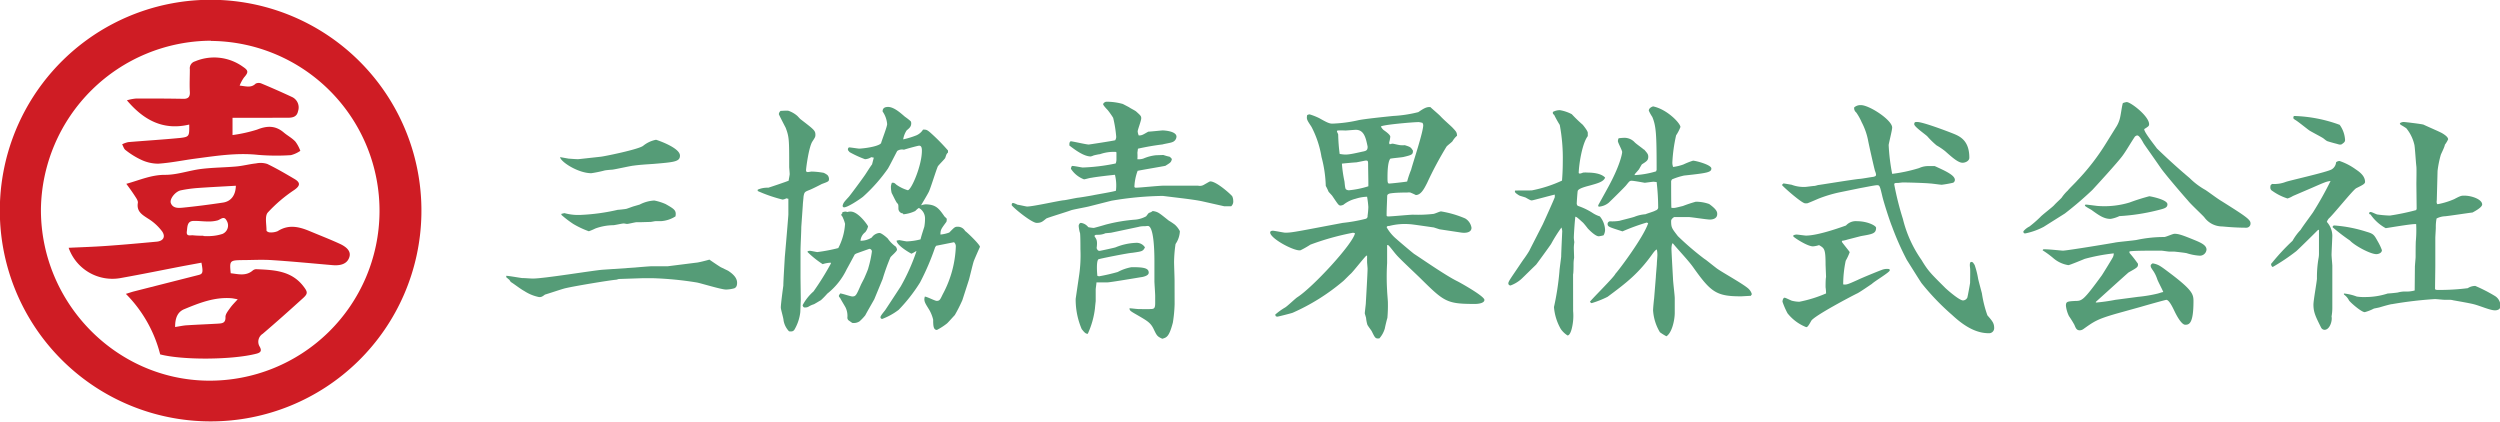
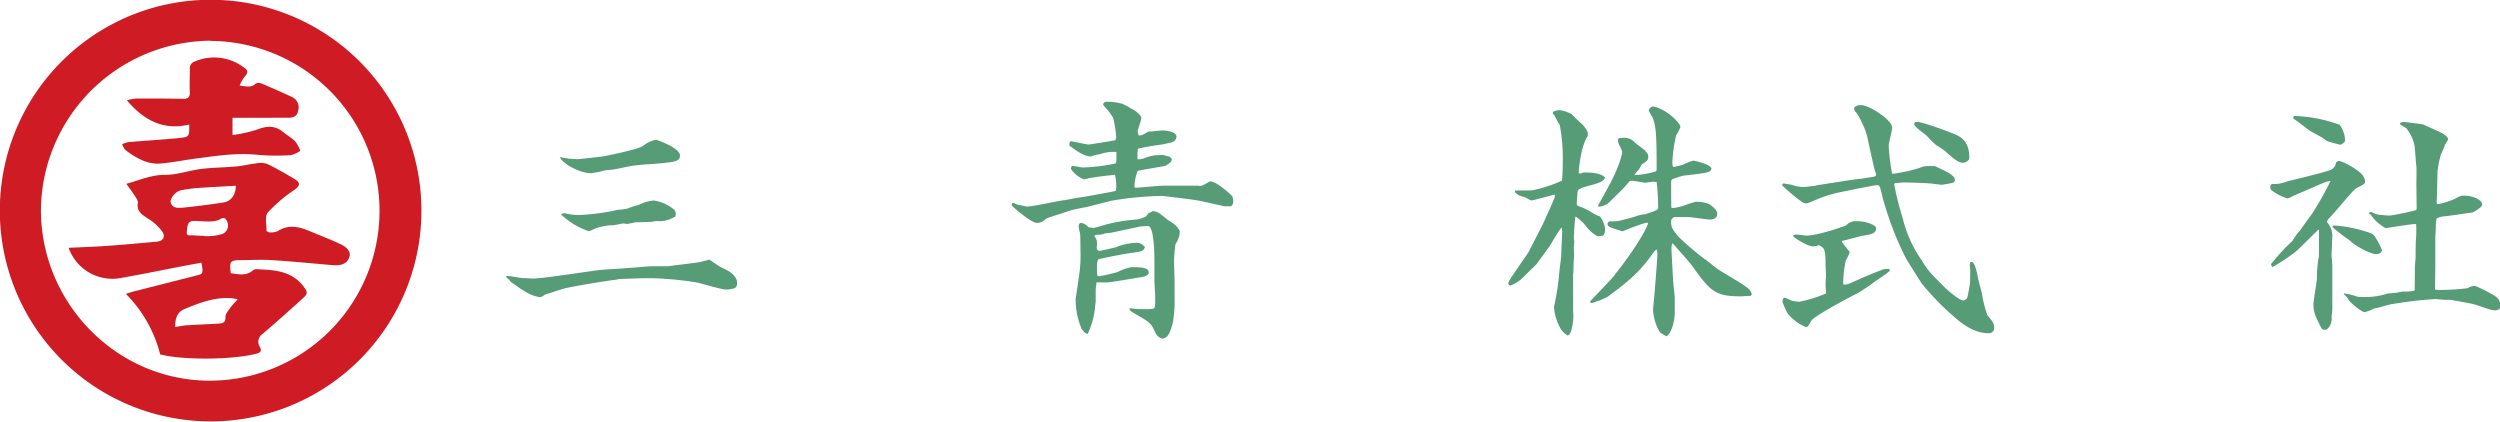
<svg xmlns="http://www.w3.org/2000/svg" viewBox="0 0 456.83 77.04">
  <defs>
    <style>.cls-1{fill:#cf1c24;}.cls-2{fill:#559c77;}</style>
  </defs>
  <title>logo</title>
  <g id="Layer_2" data-name="Layer 2">
    <g id="デザイン">
      <path class="cls-1" d="M38.53,77A38.52,38.52,0,1,1,77,39.26,38.5,38.5,0,0,1,38.53,77Zm0-69.56A31.22,31.22,0,0,0,7.48,38.16c-.11,17.1,13.69,31.27,30.58,31.4a31,31,0,1,0,.5-62.08Z" />
      <path class="cls-1" d="M29.27,64.76A24.06,24.06,0,0,0,23,53.7c.66-.2,1.08-.35,1.51-.46,3.94-1,7.88-2,11.81-3,.77-.2.81-.53.49-2.24l-3.2.59c-3.8.73-7.6,1.51-11.41,2.19a8.48,8.48,0,0,1-9.66-5.5c2.33-.11,4.65-.18,7-.35,3-.21,6.06-.49,9.09-.77,1.2-.11,1.67-.88,1-1.87A9.31,9.31,0,0,0,27,39.91c-1.09-.71-2.06-1.3-1.81-2.84.06-.35-.25-.81-.48-1.16-.49-.76-1-1.48-1.63-2.32,2.41-.66,4.57-1.66,7.12-1.64,2.19,0,4.38-.81,6.59-1.08s4.26-.26,6.39-.45c1.21-.11,2.39-.43,3.6-.56a4,4,0,0,1,2.06.1c1.7.82,3.34,1.78,5,2.76,1.12.67,1,1.25-.08,2a26.57,26.57,0,0,0-4.83,4.12c-.58.68-.22,2.18-.23,3.31,0,.1.36.31.54.31a3.17,3.17,0,0,0,1.5-.22c2-1.28,3.9-.82,5.86,0S60.23,43.7,62,44.51c1.55.69,2.11,1.52,1.86,2.4-.33,1.18-1.39,1.69-3.1,1.54-3.71-.32-7.4-.68-11.11-.92-1.85-.12-3.71,0-5.57,0-2.09.05-2.15.14-1.92,2.4,1.38.16,2.77.56,4-.48a1.05,1.05,0,0,1,.65-.26c3.17.14,6.37.23,8.59,3.07.89,1.14.89,1.41-.16,2.34C52.87,56.75,50.45,58.91,48,61a1.71,1.71,0,0,0-.53,2.37c.44.81.07,1.08-.61,1.26C42.46,65.77,33.41,65.83,29.27,64.76Zm2.7-5c.81-.12,1.48-.28,2.17-.32,1.88-.12,3.78-.19,5.67-.3.76-.05,1.45-.07,1.39-1.24,0-.52.49-1.11.85-1.62s.85-1,1.39-1.59c-.53-.09-.87-.18-1.21-.2-3.06-.22-5.82.87-8.55,2C32.43,57,32,58.14,32,59.72ZM43.1,33.94c-2.36.14-4.72.25-7.06.42a24,24,0,0,0-3,.42c-1,.21-2.1,1.59-1.82,2.34.39,1,1.44.9,2.25.82,2.43-.24,4.85-.56,7.27-.92C42.19,36.81,43.06,35.71,43.1,33.94Zm-5.93,9.13v.06a9.68,9.68,0,0,0,1.42,0,8.06,8.06,0,0,0,2.07-.39,1.67,1.67,0,0,0,.77-2.4c-.5-1-1.1-.23-1.69-.06a6.25,6.25,0,0,1-1.73.19c-.87,0-1.73-.12-2.6-.1-1.26,0-1.15,1.11-1.27,1.92-.14,1,.7.65,1.15.71A14.88,14.88,0,0,0,37.17,43.07Z" />
      <path class="cls-1" d="M34.58,22.76c-4.73,1.12-8.3-.78-11.39-4.43A8.3,8.3,0,0,1,24.94,18c2.87,0,5.75,0,8.62.06.81,0,1.18-.35,1.13-1.25-.08-1.38,0-2.76,0-4.15a1.31,1.31,0,0,1,.93-1.44,9,9,0,0,1,8.8,1c1,.67,1,1,.16,1.95a7,7,0,0,0-.79,1.47c1.21.13,2.1.46,2.93-.36a1.27,1.27,0,0,1,1.1,0c1.86.77,3.7,1.59,5.53,2.44a2.1,2.1,0,0,1,1.11,2.6c-.22,1.12-1.12,1.2-2,1.2H42.49v3.16a26.92,26.92,0,0,0,4.5-1c1.79-.72,3.33-.77,4.85.52.69.59,1.51,1,2.14,1.68a6.58,6.58,0,0,1,.9,1.68,5.41,5.41,0,0,1-1.72.79,40.72,40.72,0,0,1-6-.05c-3.87-.42-7.65.18-11.44.68-2.27.3-4.53.78-6.81.93a7.35,7.35,0,0,1-3.17-.74,14.39,14.39,0,0,1-2.8-1.75c-.31-.22-.42-.7-.62-1.05a4.43,4.43,0,0,1,1.12-.4c3.19-.27,6.38-.46,9.55-.77C34.61,25,34.6,24.86,34.58,22.76Z" />
      <path class="cls-2" d="M92.51,50.4c.46,0,2.48.37,2.9.41.59,0,1.42.09,2,.09,2,0,10.91-1.47,12.7-1.61l6-.41c.46-.05,2.76-.23,3-.23s2.62,0,2.94,0L127.2,48c.32,0,1.79-.37,2.43-.56.32.23,1.75,1.2,2.07,1.38l1.34.65c1.29.83,1.65,1.56,1.65,2.21s-.23.87-.5,1a6.21,6.21,0,0,1-1.52.23c-.87,0-4.56-1.15-5.34-1.29a61.79,61.79,0,0,0-7.91-.78c-.87,0-1.52,0-2.12,0l-4.18.14c-.09,0-.46.14-.55.14-.56,0-7.37,1.1-9.3,1.56-.6.14-3.13,1-3.68,1.15-.5.37-.64.46-1.06.46a7.64,7.64,0,0,1-2.71-1.1c-.69-.37-1.75-1.2-2.39-1.61-.1,0-.32-.42-.37-.46s-.23-.19-.55-.46Zm17.25-21.76c.6-.05,6.95-1.34,7.77-2a5.36,5.36,0,0,1,2.35-1.1c.05,0,4.37,1.42,4.37,2.89,0,1.11-1,1.2-4.83,1.52-1.24.09-2.35.14-3.68.32-.55.05-3.36.69-3.91.74-.18,0-1.15.09-1.34.14a23.29,23.29,0,0,1-2.43.5c-2.44,0-5.66-2.11-5.71-2.94l1.57.28c.18,0,1.51.13,1.84.09Zm-7.18,10.44.55-.14a9.44,9.44,0,0,0,3,.33,37,37,0,0,0,6.76-.93c.19,0,1.38-.13,1.57-.18s1.15-.41,1.33-.46l1.1-.32a6.55,6.55,0,0,1,2.67-.74,9.84,9.84,0,0,1,2.07.65c1.61.92,2,1.15,1.8,2.25a5.58,5.58,0,0,1-2.63.87h-1c-.14,0-.79.14-.88.14l-1.75.05h-.82c-.28,0-1.48.32-1.8.32l-.55-.09c-.32,0-1.66.32-1.93.32a10,10,0,0,0-3.27.6,11.36,11.36,0,0,1-1.2.51,16.09,16.09,0,0,1-2.85-1.34,19.54,19.54,0,0,1-2.16-1.65Z" />
-       <path class="cls-2" d="M138.46,34.66a4.31,4.31,0,0,1,1.93-.36c.05,0,3.36-1.11,3.73-1.29,0-.19.18-1,.18-1.2s-.09-1.19-.09-1.29c0-5,0-5.47-.64-7.17-.19-.37-1.25-2.4-1.25-2.49a.87.87,0,0,1,.33-.6c.23,0,1.29-.09,1.47,0a5,5,0,0,1,1.47.83c.14.09.6.64.69.69,2.44,1.88,2.72,2.07,2.72,2.85,0,.37-.05.46-.56,1.24-.64,1-1.15,4.83-1.15,5.25,0,.18.05.32.33.32.13,0,.59-.09.73-.09a14.3,14.3,0,0,1,2.16.23,3.15,3.15,0,0,1,.69.41,1.07,1.07,0,0,1,.28.64c0,.51,0,.51-1.33,1-.14.09-1.8.92-2.17,1.06-.92.37-1,.37-1.15,1.24,0,.18-.13,1.29-.13,1.56l-.28,4c0,.92-.14,3.41-.14,4.33v5.06l.05,3.86-.09,2.3a8.15,8.15,0,0,1-1.06,3.18c-.19.27-.37.41-1,.32a3.82,3.82,0,0,1-1-2c0-.36-.5-2-.5-2.34,0-.65.41-3.68.46-4,0-.83.23-4.46.27-5.24.1-1.06.65-7.5.65-7.78,0-.46,0-2.44,0-2.85l-.37-.09a1.9,1.9,0,0,1-.68.23,26.72,26.72,0,0,1-4.56-1.57ZM151.8,48a5.38,5.38,0,0,0-1.47.27,17.71,17.71,0,0,1-2.76-2.21v-.13a1,1,0,0,1,.41-.1c.23,0,1.2.23,1.38.23a30,30,0,0,0,3.82-.73,11,11,0,0,0,1.24-4.42,5.87,5.87,0,0,0-.41-1.15c0-.14-.28-.37-.28-.5s.1-.19.19-.28l0-.19a2.2,2.2,0,0,1,.56-.13,1.18,1.18,0,0,1,.36.09,1.64,1.64,0,0,1,.6-.09c1.43,0,3.18,2.57,3.18,2.71a2.56,2.56,0,0,1-.51,1.06,2.17,2.17,0,0,0-.87,1.56,3.66,3.66,0,0,0,2.07-.6,1.88,1.88,0,0,1,1.38-.82c.41,0,1.33.82,1.52,1a6,6,0,0,0,1.51,1.52c.19.37.19.46.19.55,0,.28-1.06,1.15-1.2,1.38A38.74,38.74,0,0,0,161.28,51l-1.52,3.68c-.41.74-1.29,2.25-1.65,2.94a8.77,8.77,0,0,1-1.06,1.11,1.93,1.93,0,0,1-1.34.27c-.09-.09-.6-.41-.69-.5a.7.7,0,0,1-.18-.42,3.55,3.55,0,0,0-.32-1.88c-.14-.28-.88-1.47-1-1.75-.09-.09-.23-.23-.23-.37s.18-.32.23-.46c.37,0,1.89.55,2.21.55.64,0,.73-.18,1.56-2.07.09-.23.6-1.15.69-1.38s.65-1.47.69-1.74a20.15,20.15,0,0,0,.65-3,.48.48,0,0,0-.46-.51s-2.35.83-2.44.88l-.23.14c-.14.27-1.38,2.57-1.47,2.71a12.56,12.56,0,0,1-3.55,4.46A14.55,14.55,0,0,1,150,54.86c-.19.09-1.15.69-1.29.74a4.11,4.11,0,0,0-1,.46,1.31,1.31,0,0,1-.59.13c-.19,0-.33,0-.46-.41a8.78,8.78,0,0,1,2-2.53,50.24,50.24,0,0,0,3.18-5.11Zm7.87-19.19-.46-.09a2.31,2.31,0,0,1-1.15.37,19.37,19.37,0,0,1-2.81-1.29l-.27-.32c-.1-.32,0-.37.13-.55.33,0,1.66.23,1.94.23,1.61-.1,3.63-.51,3.95-1,.14-.55,1.11-3,1.11-3.49a4.72,4.72,0,0,0-.83-2.3c0-.33.09-.83,1-.83,1.1,0,2.39,1.2,3.08,1.79a10.77,10.77,0,0,1,1.06.83.76.76,0,0,1,.09.37c0,.6-.32.87-.83,1.29a4.21,4.21,0,0,0-.64,1.65,15.7,15.7,0,0,0,2.39-.73,2.66,2.66,0,0,0,1.24-1.06c.55,0,.69,0,1.33.55a35.52,35.52,0,0,1,3.23,3.27v.37c-.28.27-.28.32-.51,1-.09.19-1.15,1.24-1.34,1.52-.32.69-1.33,4-1.65,4.65-.19.41-1.24,2.16-1.43,2.48a3.87,3.87,0,0,1,.78-.18c1.94,0,2.49.78,3.41,2.07,0,.09.46.46.5.55s0,.18,0,.28a.56.56,0,0,1-.14.41c-.87,1.2-1,1.33-1,2.21a6.22,6.22,0,0,0,1.61-.37c.92-.92,1-1.06,1.52-1.06a1.53,1.53,0,0,1,1.38.78c.37.23,2.71,2.49,2.71,2.9-.09.19-1.05,2.35-1.15,2.67-.18.55-.73,2.9-.87,3.36l-1.2,3.72a28,28,0,0,1-1.38,2.72c-.23.23-1.33,1.47-1.42,1.52a11.5,11.5,0,0,1-1.84,1.19c-.65,0-.69-.78-.69-1.88a6.85,6.85,0,0,0-.69-1.75c-.65-1.06-.92-1.43-.92-2a1.77,1.77,0,0,1,.09-.46c.37,0,1.84.78,2.16.78.55,0,.64-.23,1.1-1.19a19.87,19.87,0,0,0,2.4-8.74,1,1,0,0,0-.33-.79l-3.26.65-.19.27a45.3,45.3,0,0,1-2.76,6.44,29.62,29.62,0,0,1-3.91,5,11.94,11.94,0,0,1-3,1.66.32.32,0,0,1-.32-.33c0-.27.74-1.1.87-1.29s2.63-4,2.86-4.37a36.9,36.9,0,0,0,2.85-6.39l-.09,0a6.87,6.87,0,0,1-.83.46c-.69-.36-2.71-1.61-2.71-2.39a3.6,3.6,0,0,1,.5-.09c.09,0,1.15.23,1.38.23a11.39,11.39,0,0,0,2.49-.37c.09-.37.13-.55.69-2.3a8,8,0,0,0,.13-1.43,2.18,2.18,0,0,0-1.1-2c-.14,0-.6.46-.69.55a6.48,6.48,0,0,1-2.16.6L165,39a.89.89,0,0,1-.83-.88c0-.69,0-.78-.23-1s-.83-1.57-1-1.84a4.63,4.63,0,0,1-.14-1.2,2.28,2.28,0,0,1,.18-.69c.42,0,.42,0,.83.37a7.12,7.12,0,0,0,2.07,1c.64,0,2.58-4.5,2.58-7.22,0-.55-.1-.92-.51-.92-.23,0-2.71.69-2.76.74a1.52,1.52,0,0,0-1.24.23c-.28.5-1.43,2.8-1.7,3.22a29.92,29.92,0,0,1-4.56,5.15c-.78.6-2.81,1.93-3.45,1.93-.09,0-.14,0-.28-.23.14-.6.23-.69,1.15-1.7.14-.14,2-2.62,2.9-3.91.23-.32,1.11-1.75,1.34-2Z" />
      <path class="cls-2" d="M203.92,27.76a7.64,7.64,0,0,0-2.94.42c-.19,0-1,.18-1.15.23a2.84,2.84,0,0,1-.51.18c-1.24,0-2.81-1.15-3.91-2,0-.5,0-.55.23-.78.55.05,2.85.6,3.31.6.09,0,4.28-.64,4.83-.78a1.26,1.26,0,0,0,.19-.6,21.67,21.67,0,0,0-.56-3.5,14.06,14.06,0,0,0-1-1.42c-.23-.23-.83-.88-.83-1.06s.33-.46.6-.46a10.87,10.87,0,0,1,3,.41l1.15.6c.14.14,1.1.6,1.29.78.82.74.92.83.92,1.25s-.65,2.07-.65,2.39a2.54,2.54,0,0,0,.19.73c.59,0,.69-.09,1.74-.69.33,0,2.49-.23,2.63-.23s2.53.09,2.53,1.15a1.12,1.12,0,0,1-.79,1c-.27.13-1.51.32-1.74.41a45.38,45.38,0,0,0-4.51.78l-.1.74a8.87,8.87,0,0,1,0,1.19,2.79,2.79,0,0,0,1.1-.13,7.88,7.88,0,0,1,2.26-.6l1.38-.05a9.35,9.35,0,0,0,1.15.32,1.83,1.83,0,0,1,.41.42c-.14.6-.23.64-1.19,1.24-.14.05-5,.87-5.07.92a9.42,9.42,0,0,0-.59,2.94.3.3,0,0,0,.27.14c.69,0,4.24-.37,5-.37l2,0,2.21,0h2.16a1.44,1.44,0,0,0,1-.13c1-.56,1.1-.65,1.24-.65,1.15,0,3.82,2.44,4,2.72a2,2,0,0,1,.18.82,1.18,1.18,0,0,1-.37,1H223.7l-3.86-.87c-1-.23-2.49-.42-3.59-.56l-3.77-.46a59.62,59.62,0,0,0-9.39.88l-4.18,1.06c-.51.13-2.86.55-3.22.69-.69.27-4.37,1.38-4.51,1.51-.69.56-.92.79-1.75.79s-3.86-2.4-4.56-3.22c0-.19,0-.42.28-.42a4.08,4.08,0,0,1,.78.32c.19,0,1.57.33,1.75.33,1.1,0,5.75-1.06,6.72-1.15.27,0,2.16-.42,2.57-.46s2.4-.37,2.81-.46c.64-.14,4-.69,4.14-.83a8.29,8.29,0,0,0-.18-2.9c-.92.09-3.41.37-4.33.55-.23,0-1.15.28-1.33.28a4.9,4.9,0,0,1-2.39-1.93,1.21,1.21,0,0,1,.18-.51c.32-.05,1.75.28,2,.28a34.92,34.92,0,0,0,6-.74,1.94,1.94,0,0,0,.14-.74c0-.27,0-.41,0-1.28ZM214.64,55.6a25.54,25.54,0,0,1-.32,3.35c-.69,2.63-1.15,2.72-1.93,2.95-.92-.42-1-.55-1.57-1.75s-1.19-1.52-3-2.58c-1.28-.73-1.42-.82-1.42-1.24.28,0,1.33.14,1.56.14s1.94.05,2.26,0c.64,0,.87-.09.87-1.06,0-.23,0-1.15,0-1.33,0-.42-.14-2.39-.14-2.67,0-.6,0-3.17,0-3.73,0-2.07-.14-6.39-1.2-6.39-.14,0-.46.05-.64.05a3.8,3.8,0,0,0-1.11.13L203,42.53l-1,.09a3.13,3.13,0,0,1-1.29.28c-.46,0-.51,0-.69.14v.18c.37.51.55.78.37,2.12.13.32.23.5.55.5.14,0,2.81-.59,2.9-.64a10.89,10.89,0,0,1,3.82-.83,1.8,1.8,0,0,1,1.56.83c-.37.74-.55.74-2.35,1-.55,0-6.11,1.1-6.16,1.19-.42.37-.23,2.62-.19,3a.73.73,0,0,0,.37.09,34.18,34.18,0,0,0,3.36-.78,8.41,8.41,0,0,1,2.53-.88c2.12,0,3.13.14,3.13,1,0,.5-.74.69-1.1.78-1.11.18-5.94,1-6.45,1l-2,0c0,.23-.14,1.11-.14,1.29,0,.37,0,1.8,0,2.12,0,0-.13,1.19-.13,1.29A15.46,15.46,0,0,1,198.77,61c-.37,0-.6-.22-1.11-.87a13.72,13.72,0,0,1-1.1-5.52l.6-4.09a25.46,25.46,0,0,0,.27-5c0-.46,0-2.85-.09-3s-.23-1.06-.23-1.24.14-.55.42-.55a2,2,0,0,1,1.33.78,7.46,7.46,0,0,0,1,.14c.09,0,1.89-.51,2.16-.6a30.36,30.36,0,0,1,5.48-.92,5.12,5.12,0,0,0,1.93-.6c.09-.09.42-.6.55-.64a1.65,1.65,0,0,0,.65-.33c1,.14,1.15.33,2.94,1.75a11.87,11.87,0,0,1,1.11.74,4.09,4.09,0,0,1,.92,1.2,4.45,4.45,0,0,1-.79,2.34,24.14,24.14,0,0,0-.27,3.27c0,.5.09,2.9.09,3.36Z" />
-       <path class="cls-2" d="M254.57,21.19a23.64,23.64,0,0,0,4.6-.7c.87-.59,1.47-1,2.21-.92.27.28,1.65,1.43,1.88,1.71.55.59,1.57,1.47,2.12,2,.73.78.83.88.87,1.52a3.93,3.93,0,0,0-.83,1c-.13.19-1,.83-1.1,1a65.09,65.09,0,0,0-3.54,6.63c-.51,1-1.11,2.21-2.07,2.21-.23-.14-.78-.37-1-.46a2.05,2.05,0,0,0-.55,0c-.41,0-2.25,0-3.22.18-.28.1-.46.19-.46.51,0,.55-.14,3.08-.09,3.59a.41.41,0,0,0,.27.09c.69,0,3.87-.32,4.56-.32a24.7,24.7,0,0,0,3.68-.14c.23,0,1.19-.46,1.42-.46a18.79,18.79,0,0,1,4.42,1.29,2.41,2.41,0,0,1,1.15,1.7c0,.92-1.15,1-1.93.87l-3.91-.59L262,41.56c-.69-.09-4-.59-4.37-.59a11.34,11.34,0,0,0-3.77.32c-.19,0-.46,0-.46.27a7.88,7.88,0,0,0,1.84,2.17c.18.18,2.67,2.3,3.17,2.67,1.43.92,5.84,4,7.91,5,.46.23,4.93,2.71,4.93,3.4s-1.43.74-1.7.74c-5.2,0-5.62-.37-10-4.69-.69-.69-3.87-3.64-4.42-4.33-.23-.23-1.15-1.47-1.38-1.65-.05-.09-.14-.09-.28-.09,0,1,0,2.62,0,3.31a42.41,42.41,0,0,0,0,5c0,.32.14,1.84.14,2.11a25.62,25.62,0,0,1-.09,2.9c-.1.28-.42,1.61-.46,1.89a4.69,4.69,0,0,1-1,1.84c-.73.09-.78-.05-1.42-1.34-.14-.23-.74-1-.79-1.19a6.42,6.42,0,0,1-.22-1.15c0-.14-.24-.78-.24-.92s.19-1.66.19-1.8c.05-1,.32-5.43.32-6.35,0-.13-.09-1.1-.09-1.19V46.72l-.14,0c-.5.46-2.39,2.9-2.85,3.31-.23.19-1.15,1.15-1.38,1.34a38,38,0,0,1-9.25,5.79c-.27.1-2.62.7-2.76.7a.52.52,0,0,1-.32-.1l-.09-.27a11.75,11.75,0,0,1,1.79-1.29c.37-.19,1.89-1.66,2.26-1.89,2.8-1.79,10.12-9.7,10.53-11.68a1.29,1.29,0,0,0-.37-.1,48,48,0,0,0-7.77,2.17,17.47,17.47,0,0,1-1.75,1,.45.45,0,0,1-.23.05c-1.33,0-5.38-2.21-5.38-3.27,0-.23.23-.32.5-.32s2,.36,2.26.36c1.24,0,2.16-.22,10.49-1.79a29.66,29.66,0,0,0,4.18-.74.48.48,0,0,0,.37-.55,14.47,14.47,0,0,0,.14-1.61,16.49,16.49,0,0,0-.23-1.88,7.44,7.44,0,0,0-2.07.36,5.78,5.78,0,0,0-2.26,1.11,1.73,1.73,0,0,1-.5.14c-.37,0-.46-.19-1.52-1.75-.09-.14-.6-.65-.69-.78a10.24,10.24,0,0,0-.51-1.06,22.62,22.62,0,0,0-.78-5.29,18,18,0,0,0-1.84-5.52c-.83-1.25-.92-1.38-.78-2.12a.91.91,0,0,1,.46-.14,11.58,11.58,0,0,1,1.75.69c1.38.78,1.84,1,2.39,1a25,25,0,0,0,4.65-.6C249.14,21.74,253.32,21.32,254.57,21.19Zm-5.66,6.53c.74-.14,1-.23,1-.92-.32-1.57-.64-3.08-2.16-3.08-.19,0-1.75.13-1.89.13a13.58,13.58,0,0,0-1.47,0,.31.31,0,0,0-.09.18c0,.05.23.46.23.56a31.69,31.69,0,0,0,.27,3.54C246,28.32,246.24,28.32,248.91,27.72ZM250,30.34c0-.92,0-1-.42-1-.14,0-1.15.23-1.75.33-.23,0-2.2.18-2.62.23a23.28,23.28,0,0,0,.46,3.22c.05.23.09,1.33.28,1.47s.37.18.55.18a16.92,16.92,0,0,0,3.54-.73C250.06,33.47,250,30.85,250,30.34Zm4.05-4a2.62,2.62,0,0,1,.41-.09c.14,0,1,.23,1.43.28a5.91,5.91,0,0,0,.82,0c1,.33,1.06.33,1.48,1,0,.69-.14.78-1.71,1.15-.36.09-2.11.23-2.43.32-.51.65-.51,2.76-.51,3.54s.05,1,.32,1,2.85-.28,3.27-.37a17.13,17.13,0,0,1,.73-2.16c.33-1.29,2.21-6.85,2.21-8.14a1,1,0,0,0-.14-.42,4.36,4.36,0,0,0-.69-.14c-1,0-6.9.51-6.9.83a2.47,2.47,0,0,0,.46.6c.19.14,1.25.83,1.25,1.24a5.2,5.2,0,0,1-.19,1C253.83,26.25,253.88,26.29,254,26.38Z" />
      <path class="cls-2" d="M287.46,56.84a9.63,9.63,0,0,1-.23,3.13c-.05.23-.33,1.33-.79,1.33a4.29,4.29,0,0,1-1.24-1.19,9.6,9.6,0,0,1-1.24-4,49.12,49.12,0,0,0,1-6.53c0-.33.32-2.53.32-2.72,0-.73.19-4.42.19-4.64a3.45,3.45,0,0,0-.14-.65,27.5,27.5,0,0,0-1.89,3c-.13.23-2.67,3.72-2.76,3.81-.46.42-2.3,2.26-2.71,2.63a6.21,6.21,0,0,1-1.93,1.15.38.38,0,0,1-.42-.37c0-.28.28-.69.83-1.52.69-1,1.79-2.67,2-2.94s1-1.43,1.1-1.71c.37-.73,2-3.91,2.35-4.6.05-.09,2.16-4.74,2.21-5v-.46c-.69.14-4,1.06-4.19,1.06s-.23,0-1.1-.5c-.19-.1-1.11-.33-1.24-.42-.79-.5-.79-.6-.74-.87.5-.05,2.71,0,3.13-.05A23.79,23.79,0,0,0,285.43,33c.05-.65.14-1.89.14-3.41a33.1,33.1,0,0,0-.55-6.76A20,20,0,0,1,284,21c-.23-.18-.28-.27-.23-.55a2.65,2.65,0,0,1,1.28-.32,7.32,7.32,0,0,1,2.17.74,26.14,26.14,0,0,0,2,1.93s.92,1.1.92,1.47v.6c-1,1.29-1.61,5-1.66,6.76.1.05.1.09.23.09a2.43,2.43,0,0,0,.56-.18,5.62,5.62,0,0,1,.92,0c.73,0,2.39.1,3.12.92-.32.79-1.47,1.06-2.76,1.43-.87.23-2.11.55-2.25,1-.05.19-.18,2.07-.18,2.35a.75.75,0,0,0,.18.37A12,12,0,0,1,291,38.9a5.39,5.39,0,0,0,1.34.64A4.17,4.17,0,0,1,293.3,42a2.07,2.07,0,0,1-.28,1,6.72,6.72,0,0,1-.87.18c-.6,0-1.66-1.06-2-1.42-.14-.19-.78-1-.92-1.11s-.64-.6-1-.87c-.09-.09-.13-.09-.36-.19-.1.65-.28,3.22-.28,3.87a6.93,6.93,0,0,0,.09.78,8.61,8.61,0,0,0-.09,1c0,.32.05,1.61.05,1.89a6.39,6.39,0,0,0-.1,1c0,.23,0,1.8-.09,2Zm13-29.49c.55.64.73.83.73,1.29,0,.64-.27.83-1.15,1.38-.09.09-.46.78-.55.92s-.69.78-.78.92l0,.14a16.27,16.27,0,0,0,3.91-.69l.1-.28c0-6.53-.1-8-.79-9.66a7.35,7.35,0,0,1-.64-1.15c0-.46.51-.69.78-.78,2.62.55,5,3.12,5,3.77a7.81,7.81,0,0,1-.79,1.52,28.28,28.28,0,0,0-.69,5,2.38,2.38,0,0,0,.14.78,8.68,8.68,0,0,0,1.89-.46,13.51,13.51,0,0,1,1.75-.69c.46,0,3.35.74,3.35,1.43s-.69.83-5,1.29a12.44,12.44,0,0,0-2.17.69.68.68,0,0,0-.18.55c0,.55,0,4.28.05,4.65.55.09.73,0,2.11-.33a23.94,23.94,0,0,1,2.35-.78,7.34,7.34,0,0,1,2.44.42c1.47,1.05,1.47,1.51,1.47,1.84,0,1-1.2,1-1.34,1-.59,0-3.4-.46-3.95-.46s-2.07,0-2.58,0c-.27.18-.55.41-.55.73,0,1.2.14,1.34,1.24,2.77a51.67,51.67,0,0,0,4.83,4.14c.37.23.55.41,2.21,1.7.88.69,5.38,3.13,6,3.91a1.93,1.93,0,0,1,.46.83c0,.09-.14.23-.19.32-.27,0-1.61.09-1.79.09-4.46,0-5.48-.74-8.65-5.2-.92-1.33-2.76-3.22-3.77-4.46h-.14a3.39,3.39,0,0,0-.14,1c0,.46.23,4.55.28,5.38,0,.6.32,3.08.32,3.63v2.67c0,1.33-.51,3.64-1.52,4.28a9.52,9.52,0,0,1-1.19-.74,8.81,8.81,0,0,1-1.25-4c0-.37.14-1.84.19-2.17l.32-3.95c0-.28.18-2.16.18-2.39s.1-1.38.1-1.61a4.82,4.82,0,0,0-.1-1c-.23.05-.55.46-.78.78-2.62,3.68-4.83,5.34-8.23,7.87a17.88,17.88,0,0,1-2.9,1.15c-.09,0-.23-.14-.32-.23.13-.32,4.46-4.56,4.64-5.11.65-.69,5.11-6.62,6-9.25a.67.67,0,0,0-.28-.13,38.43,38.43,0,0,0-4.41,1.61c-2.44-.79-2.72-.83-2.72-1.38a.49.49,0,0,1,.42-.46,8,8,0,0,0,1.79-.1c.42-.13,2.35-.59,2.71-.73a6.55,6.55,0,0,1,2-.46c.28-.14,1.61-.51,1.84-.69A.65.65,0,0,0,303,38a40,40,0,0,0-.28-4.74c-.18,0-.46-.05-.6-.05s-1.52.19-1.56.19-2-.37-2.39-.37-.42.09-1.06.87c-.23.28-2.07,2.12-3.13,3.13a3.21,3.21,0,0,1-1.84.74.31.31,0,0,1-.09-.28s1.61-2.9,1.7-3.08c2.25-4.05,2.67-6.3,2.67-6.63s-.78-1.7-.78-2a1.44,1.44,0,0,1,.13-.51,9,9,0,0,1,1.11-.09,2.57,2.57,0,0,1,1.79.78c.23.28,1.43,1.1,1.66,1.33Z" />
      <path class="cls-2" d="M360.83,48.42a15.39,15.39,0,0,1,.64,2.53c.1.46.6,2.3.69,2.67a21.27,21.27,0,0,0,1,4c.92,1.06,1.24,1.43,1.24,2.35a.93.93,0,0,1-1,.92c-2.54,0-4.79-1.57-6.67-3.32a44.29,44.29,0,0,1-5.57-5.79c-.05,0-2.62-4.14-2.72-4.28a50.78,50.78,0,0,1-2.71-6.12c-.42-1-1.56-4.55-1.79-5.61-.42-1.75-.46-1.93-.92-1.93s-2.63.46-2.95.5l-4.05.83a24.55,24.55,0,0,0-3.77,1.15c-.32.14-1.7.74-2,.83,0,0-.27,0-.41,0-.55,0-3.68-2.71-4.23-3.35l.27-.28c.19,0,1.38.23,1.47.23a6.39,6.39,0,0,0,2.44.41c.28,0,1.47-.18,1.7-.18s.69-.18.83-.18,6.26-1,7.45-1.11c.33,0,2.35-.37,2.53-.37.33-.09.51-.13.51-.41s-.23-.74-.23-.83c-.23-.87-1.1-4.74-1.24-5.52a12.17,12.17,0,0,0-1.15-3.22,10,10,0,0,0-1-1.79,1,1,0,0,1-.37-.92,1.72,1.72,0,0,1,1.24-.42c1.52,0,5.7,2.72,5.7,4.1,0,.5-.64,2.94-.64,3.22a37,37,0,0,0,.64,5.24,28.54,28.54,0,0,0,4.93-1.06,3.93,3.93,0,0,1,1.75-.36c.32,0,.73,0,1.1,0,1.93.88,3.68,1.66,3.68,2.53a.59.59,0,0,1-.32.51,20.17,20.17,0,0,1-2.07.37c-.32,0-1.8-.23-2.12-.23-.92-.1-4.09-.19-5-.19-.14,0-.83.09-.88.09-.5,0-.69,0-.69.28A52.84,52.84,0,0,0,347.72,40a22.18,22.18,0,0,0,3.4,7.5c1.2,2,1.66,2.44,4.23,5,.1.14,2.63,2.4,3.36,2.4a.92.92,0,0,0,.78-.51c.1-.32.51-2.62.51-2.71,0-.42.05-2.26,0-2.67s-.14-1.15.23-1.15a.48.48,0,0,1,.32.14Zm-27.24-.05c0-2.94-.23-3-1.19-3.58a4.65,4.65,0,0,1-1.11.23c-.92,0-3-1.29-3.59-1.8V43a1.84,1.84,0,0,1,.56-.14c.27,0,1.52.19,1.75.19,2.43,0,7.26-1.84,7.31-1.84a2.39,2.39,0,0,1,2-.79c1.94,0,3.5.83,3.5,1.2,0,1.06-.64,1.15-2.76,1.52l-2.48.64a6.24,6.24,0,0,1-1,.23l0,.19c0,.09,1.42,1.79,1.42,1.88a9.75,9.75,0,0,1-.73,1.57,21.07,21.07,0,0,0-.46,4.32c.6.09.83,0,2.67-.83.73-.36,4-1.7,4.55-1.88a2.58,2.58,0,0,1,1.2-.09.35.35,0,0,1,.09.23c0,.36-2.81,2-3.27,2.48-.09.05-2.34,1.61-2.71,1.75-.78.37-7.87,4.09-8.37,5s-.69,1.15-.92,1.15a8.21,8.21,0,0,1-3.41-2.53,13.78,13.78,0,0,1-.92-2.11c0-.37.18-.74.37-.74s.87.37,1.33.55a6,6,0,0,0,1.38.19,23.73,23.73,0,0,0,4.88-1.52,8.77,8.77,0,0,0-.09-1.15c0-.28,0-1.57.09-1.84Zm16.75-26.08c1,0,5.15,1.56,6.44,2.07s3.08,1.24,3.08,4.46c0,.6-.73.92-1.24.92-.78,0-1.84-.92-3.17-2.11a12,12,0,0,0-1.57-1.06,14.81,14.81,0,0,1-1.7-1.66c-.37-.37-2.39-1.75-2.39-2.21S350.11,22.29,350.34,22.29Z" />
-       <path class="cls-2" d="M386.63,23.3a5.42,5.42,0,0,0,.83-2.07c.09-.37.32-2.07.46-2.39a3,3,0,0,1,.69-.19c.74,0,4.1,2.58,4.1,4.05,0,.32-.14.42-.88.88-.14.46,1.93,3,2.3,3.54.19.18,2.76,2.71,6,5.43A13.07,13.07,0,0,0,403,34.71c.83.55,2.21,1.61,3,2.07,4.09,2.58,5.24,3.31,5.24,4a.76.76,0,0,1-.73.83c-1.47,0-2.95-.09-4.42-.23a4.06,4.06,0,0,1-3.31-1.7c-.46-.51-2.58-2.49-2.95-3-1.19-1.33-4.32-5-5-6-1.75-2.53-3-4.27-3.13-4.5-.28-.51-.78-1.43-1.15-1.43-.18,0-.32.14-.41.18-.69,1-1.61,2.63-2.3,3.55-.83,1.15-5,5.7-5.52,6.25a64.66,64.66,0,0,1-5,4.28l-3.87,2.44a12.55,12.55,0,0,1-3.35,1.2c-.33,0-.33-.1-.37-.37a3.29,3.29,0,0,1,1.1-.88,21.27,21.27,0,0,0,2-1.74c.37-.42,2.21-1.8,2.53-2.17s1.2-1.15,1.38-1.38a7.46,7.46,0,0,1,1.15-1.33c.05-.14,1.43-1.47,1.7-1.8a40.8,40.8,0,0,0,5.25-6.8ZM373.34,45.57c.6-.09,3.31.23,3.63.23.74,0,9.34-1.43,9.48-1.47.64-.14,3.5-.37,4.09-.51a24,24,0,0,1,4.93-.51c.32,0,1.56-.59,1.88-.59.78,0,1.52.27,3.77,1.19,1,.42,2.08.88,2.08,1.7a1.21,1.21,0,0,1-1.29,1.11,9.82,9.82,0,0,1-2.35-.46c-.46-.09-1.7-.23-2.21-.28h-.87c-.28,0-1.34-.18-1.57-.18-2,0-5.15,0-5.79.14v.27a22.32,22.32,0,0,1,1.56,2v.09c0,.51-.14.6-1.7,1.47-.05,0-5.84,5.25-6,5.39l0,.13a32.56,32.56,0,0,0,3.55-.5l4.18-.55a25.44,25.44,0,0,0,3.59-.6c.51-.14.55-.19,1-.28-.13-.37-1-2-1.1-2.34a6.57,6.57,0,0,0-.64-1.38c-.51-.74-.56-.83-.56-1.11,0-.09.05-.23.37-.41,1.15.23,1.38.46,3.64,2.16,3.58,2.76,3.81,3.5,3.81,4.74,0,4.19-.82,4.32-1.51,4.32s-1.61-1.75-1.94-2.44-1-2.11-1.51-2.11c-.14,0-3.13.83-4.7,1.29l-4.46,1.24c-3.45,1-4,1.38-6,2.81a1.21,1.21,0,0,1-.64.23c-.6,0-.74-.37-1-1a18.94,18.94,0,0,0-1-1.61,5.79,5.79,0,0,1-.55-1.88c0-.79.27-.79,1.74-.88,1.2,0,1.48-.09,4.83-4.69.19-.28,1.8-2.9,1.94-3.17a1.56,1.56,0,0,0,.23-.83,34.18,34.18,0,0,0-5.29,1c-.23.09-2.76,1.15-3,1.15a5.52,5.52,0,0,1-2.71-1.24,16.56,16.56,0,0,0-2-1.47Zm7.73-8.19c.41,0,2.11.27,2.48.27a15.89,15.89,0,0,0,5.57-.64,37.74,37.74,0,0,1,3.63-1.15c.14,0,3.31.6,3.31,1.47,0,.65-.55.78-1.88,1.11a37.18,37.18,0,0,1-6.9,1.05,6.06,6.06,0,0,1-1.61.51c-1.15,0-2-.55-3.45-1.61-.19-.14-1.2-.64-1.25-.83Z" />
      <path class="cls-2" d="M423.52,42.07c-.82.83-3.54,3.5-3.91,3.82a36.27,36.27,0,0,1-4.32,2.9.6.6,0,0,1-.28-.6l.1-.09A39.63,39.63,0,0,1,418.92,44a10,10,0,0,1,1.48-2c.32-.55,1.93-2.71,2.25-3.18a63.06,63.06,0,0,0,3.22-5.75c-.78.1-1.06.23-3.4,1.25L419,35.81a4.52,4.52,0,0,1-1,.46,10,10,0,0,1-2.76-1.38.69.69,0,0,1-.37-.73c0-.23,0-.32.32-.55a5.73,5.73,0,0,0,2.49-.37c.78-.28,7.63-1.8,8.41-2.3a1.68,1.68,0,0,0,.79-1.29,1,1,0,0,1,.64-.23,11.12,11.12,0,0,1,2.94,1.52c.6.41,1.71,1.15,1.71,2.3,0,.37-.51.6-1.61,1.15-.6.32-4.24,4.88-5,5.52a2,2,0,0,0-.37.64,3.85,3.85,0,0,1,1,2.53c0,.28-.14,3-.14,3.5,0,.32.14,1.75.14,2,0,1.25,0,6.54,0,7.64a8.94,8.94,0,0,1-.14,1.61c.18.78-.32,2.44-1.29,2.44a.75.75,0,0,1-.6-.37c-1-2-1.42-2.81-1.42-4.23,0-.78.59-4,.64-4.74a20.69,20.69,0,0,1,.28-3.68,4.44,4.44,0,0,0,.09-1c0-.36,0-4.09,0-4.28Zm4-19.28a5.22,5.22,0,0,1,1,2.77c0,.36-.18.5-.64.82-.37.1-.51,0-1-.13-.23-.05-1.38-.37-1.61-.46s-.69-.51-.79-.56c-.41-.27-2.2-1.19-2.53-1.42s-2.21-1.75-2.53-1.89c-.09-.09-.36-.18-.36-.41l.09-.32A26.28,26.28,0,0,1,427.48,22.79Zm-1.24,18.55a.36.36,0,0,1,.27-.14,25.09,25.09,0,0,1,5.89,1.15c1.29.37,1.38.55,2.07,1.79a9.36,9.36,0,0,1,.74,1.57c0,.55-.69.73-1,.73-1.15,0-4.05-1.61-4.83-2.48a34.22,34.22,0,0,1-3.18-2.44Zm15,7.45c0-.32.13-1.57.13-1.84s0-2.58.05-3a22.18,22.18,0,0,0,.05-3c-.69-.09-5.39.74-5.57.74a8,8,0,0,1-2.76-2.49l-.23-.09c-.05-.14-.05-.37.23-.37s1.06.46,1.29.46a20.05,20.05,0,0,0,2.25.19,42.71,42.71,0,0,0,4.79-1l.09-.23-.05-4.5c0-.51.05-2.76,0-3.22-.09-.65-.27-3.68-.37-4a7.32,7.32,0,0,0-1.47-3,11.75,11.75,0,0,0-1.06-.65l-.13-.27a1.35,1.35,0,0,1,.69-.23c.23,0,3.4.37,3.68.5.55.28,2.94,1.29,3.4,1.57s1.06.69,1.06,1.1a5.27,5.27,0,0,1-.6,1c0,.32-.64,1.56-.74,1.84a18.41,18.41,0,0,0-.59,2.94l-.14,5.34c-.05.27-.05.73.18.73a14,14,0,0,0,3-.92c1.2-.64,1.34-.64,1.84-.64,1.38,0,3.27.69,3.27,1.61,0,.6-1.7,1.42-1.75,1.47-.83.09-4.37.64-5.06.69a3.68,3.68,0,0,0-1.52.41,8.07,8.07,0,0,0-.14,1.66c0,.32-.09,1.61-.09,1.89l0,5c0,.69-.05,3.77-.05,4.37a.76.76,0,0,0,.51.13,41.19,41.19,0,0,0,5.47-.32,2.48,2.48,0,0,1,1.38-.41,28.45,28.45,0,0,1,3.59,1.84,2.11,2.11,0,0,1,1,1.84c0,.64-.6.78-1,.78-.91,0-2.8-.87-4-1.15-.74-.18-2.62-.51-3.64-.69a2.45,2.45,0,0,0-.73-.09l-.88,0c-.27,0-1.47-.13-1.7-.13a71.66,71.66,0,0,0-7.82.92c-.32,0-2,.5-2.3.59-.14.05-.92.19-1.06.23a8.15,8.15,0,0,1-1.66.65c-.64,0-2.71-1.84-2.89-2.16a2.87,2.87,0,0,0-.92-1.06l0-.19a9.27,9.27,0,0,1,2.35.56,8.29,8.29,0,0,0,1.52.09,13.31,13.31,0,0,0,4.14-.65c.27,0,1.56-.13,1.84-.18a4.88,4.88,0,0,1,1.24-.18,5.79,5.79,0,0,0,1.84-.19Z" />
    </g>
  </g>
</svg>